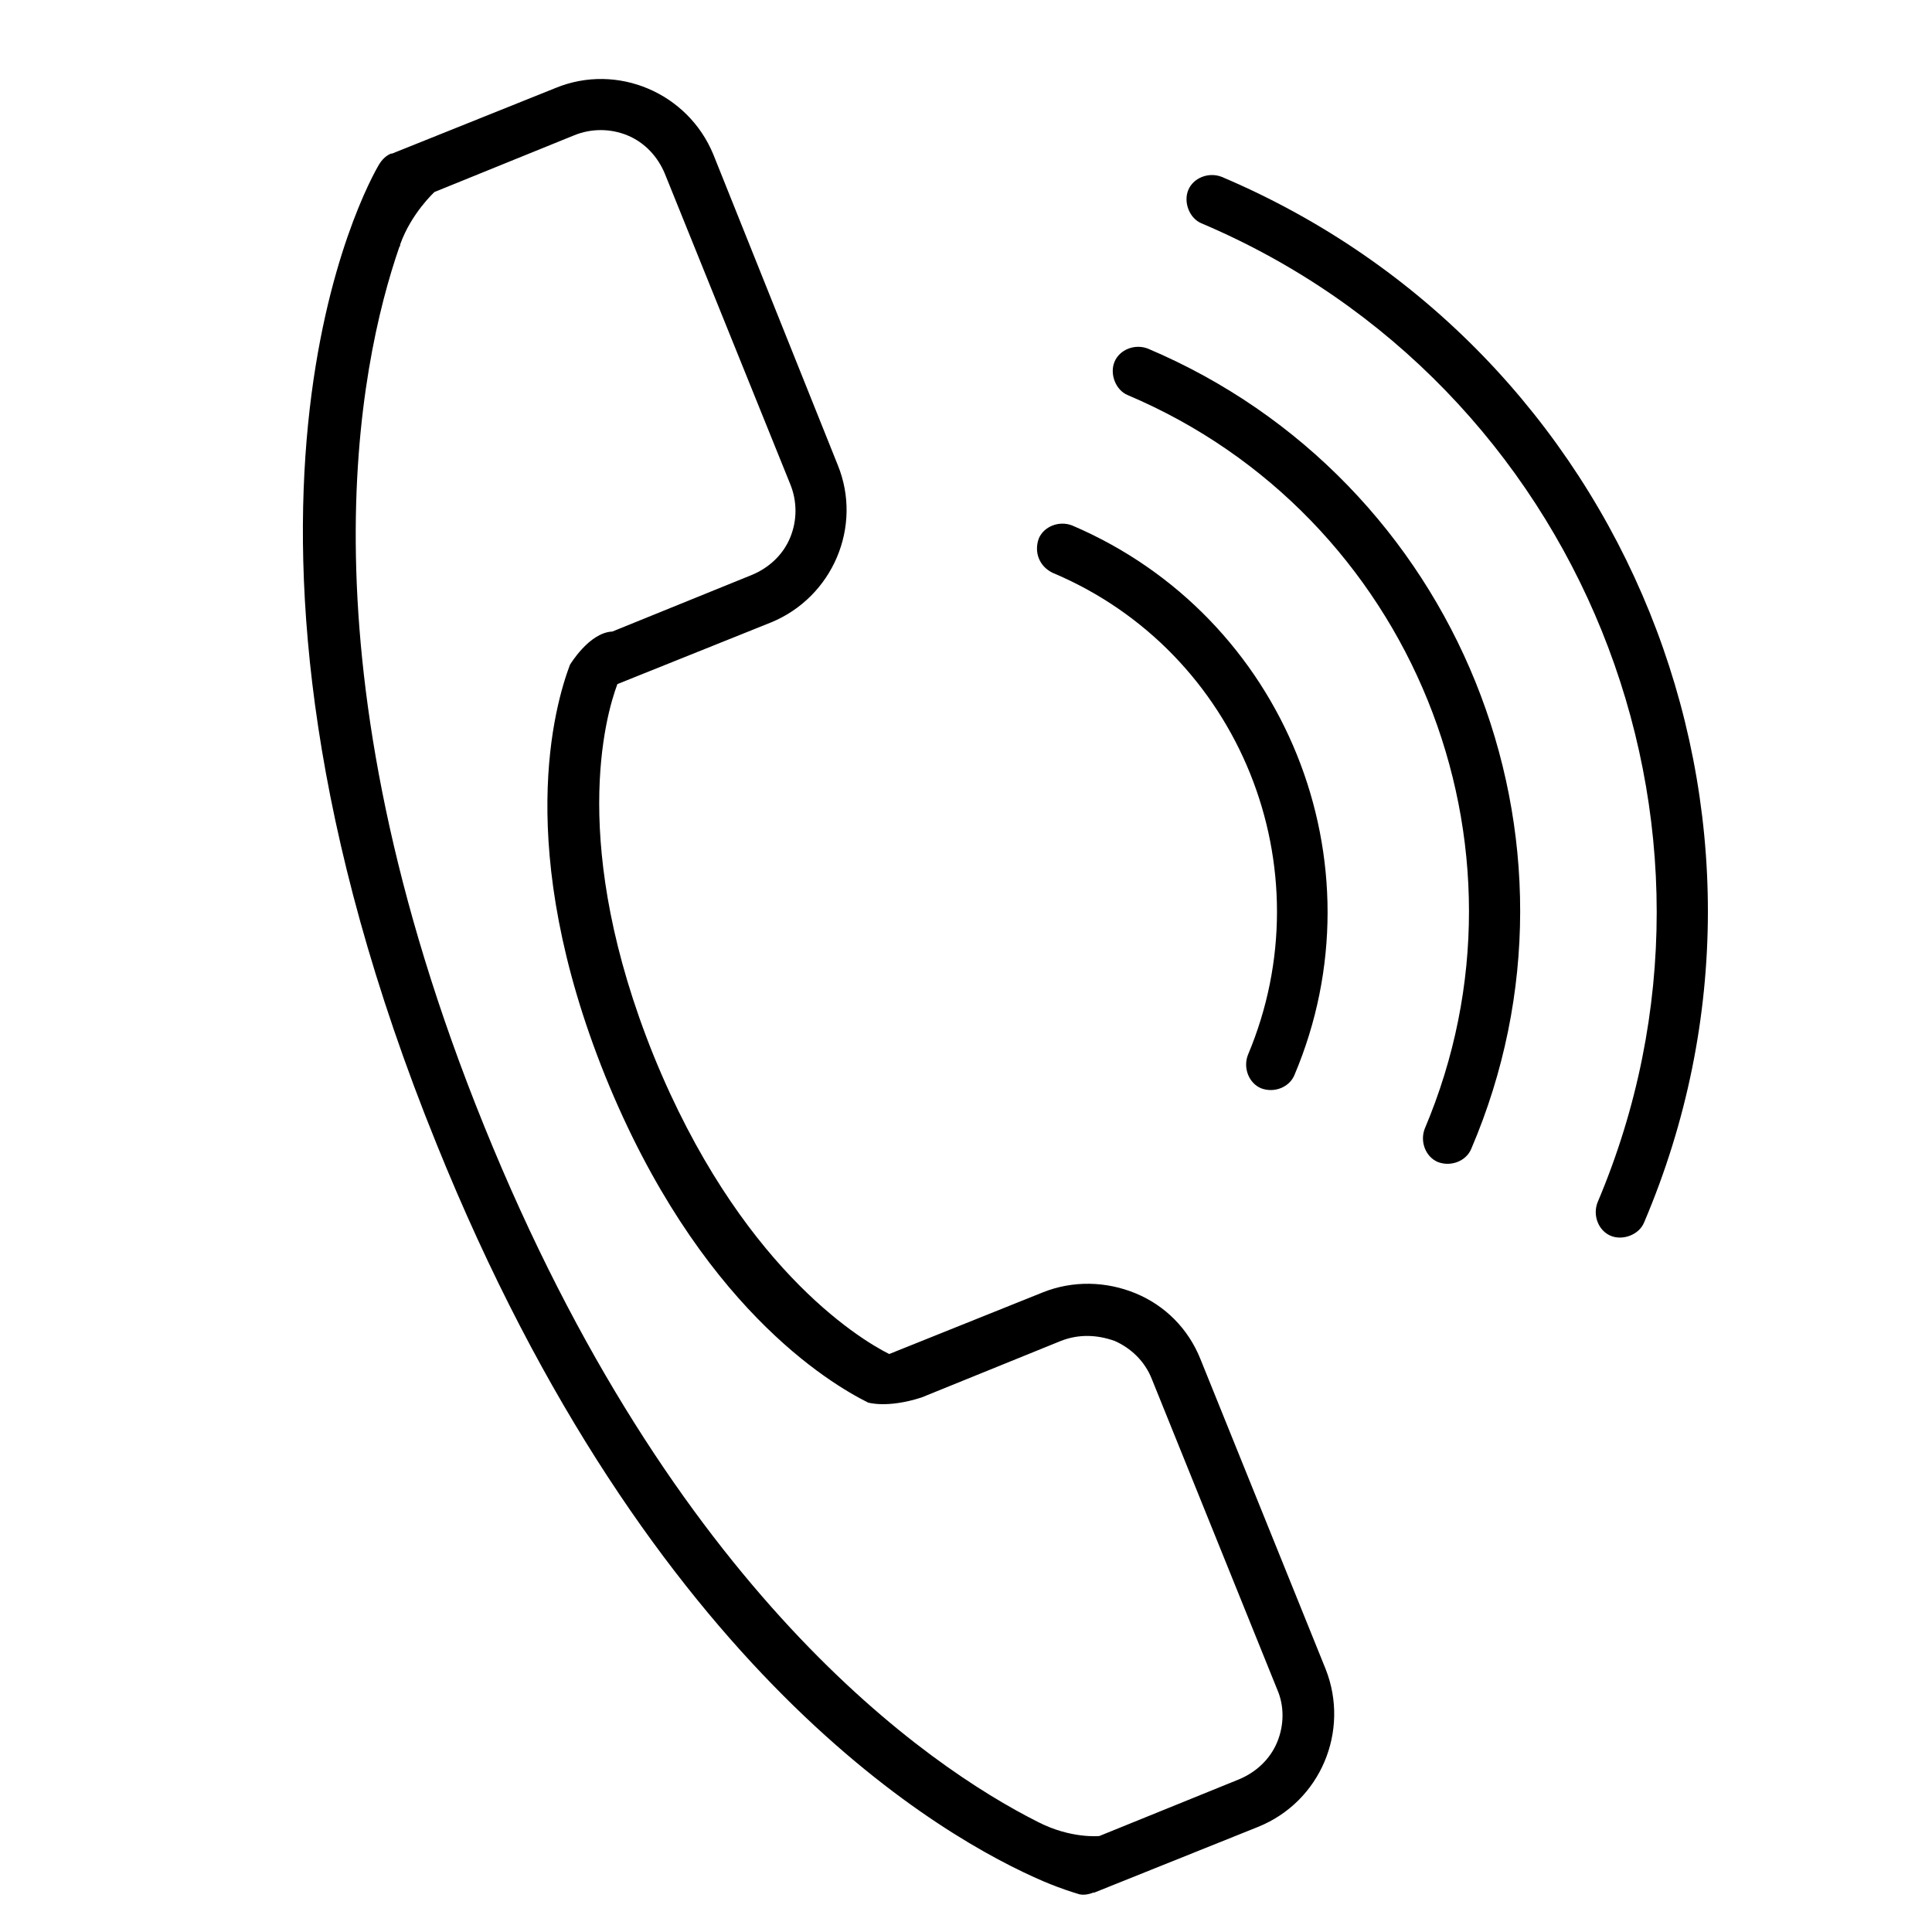
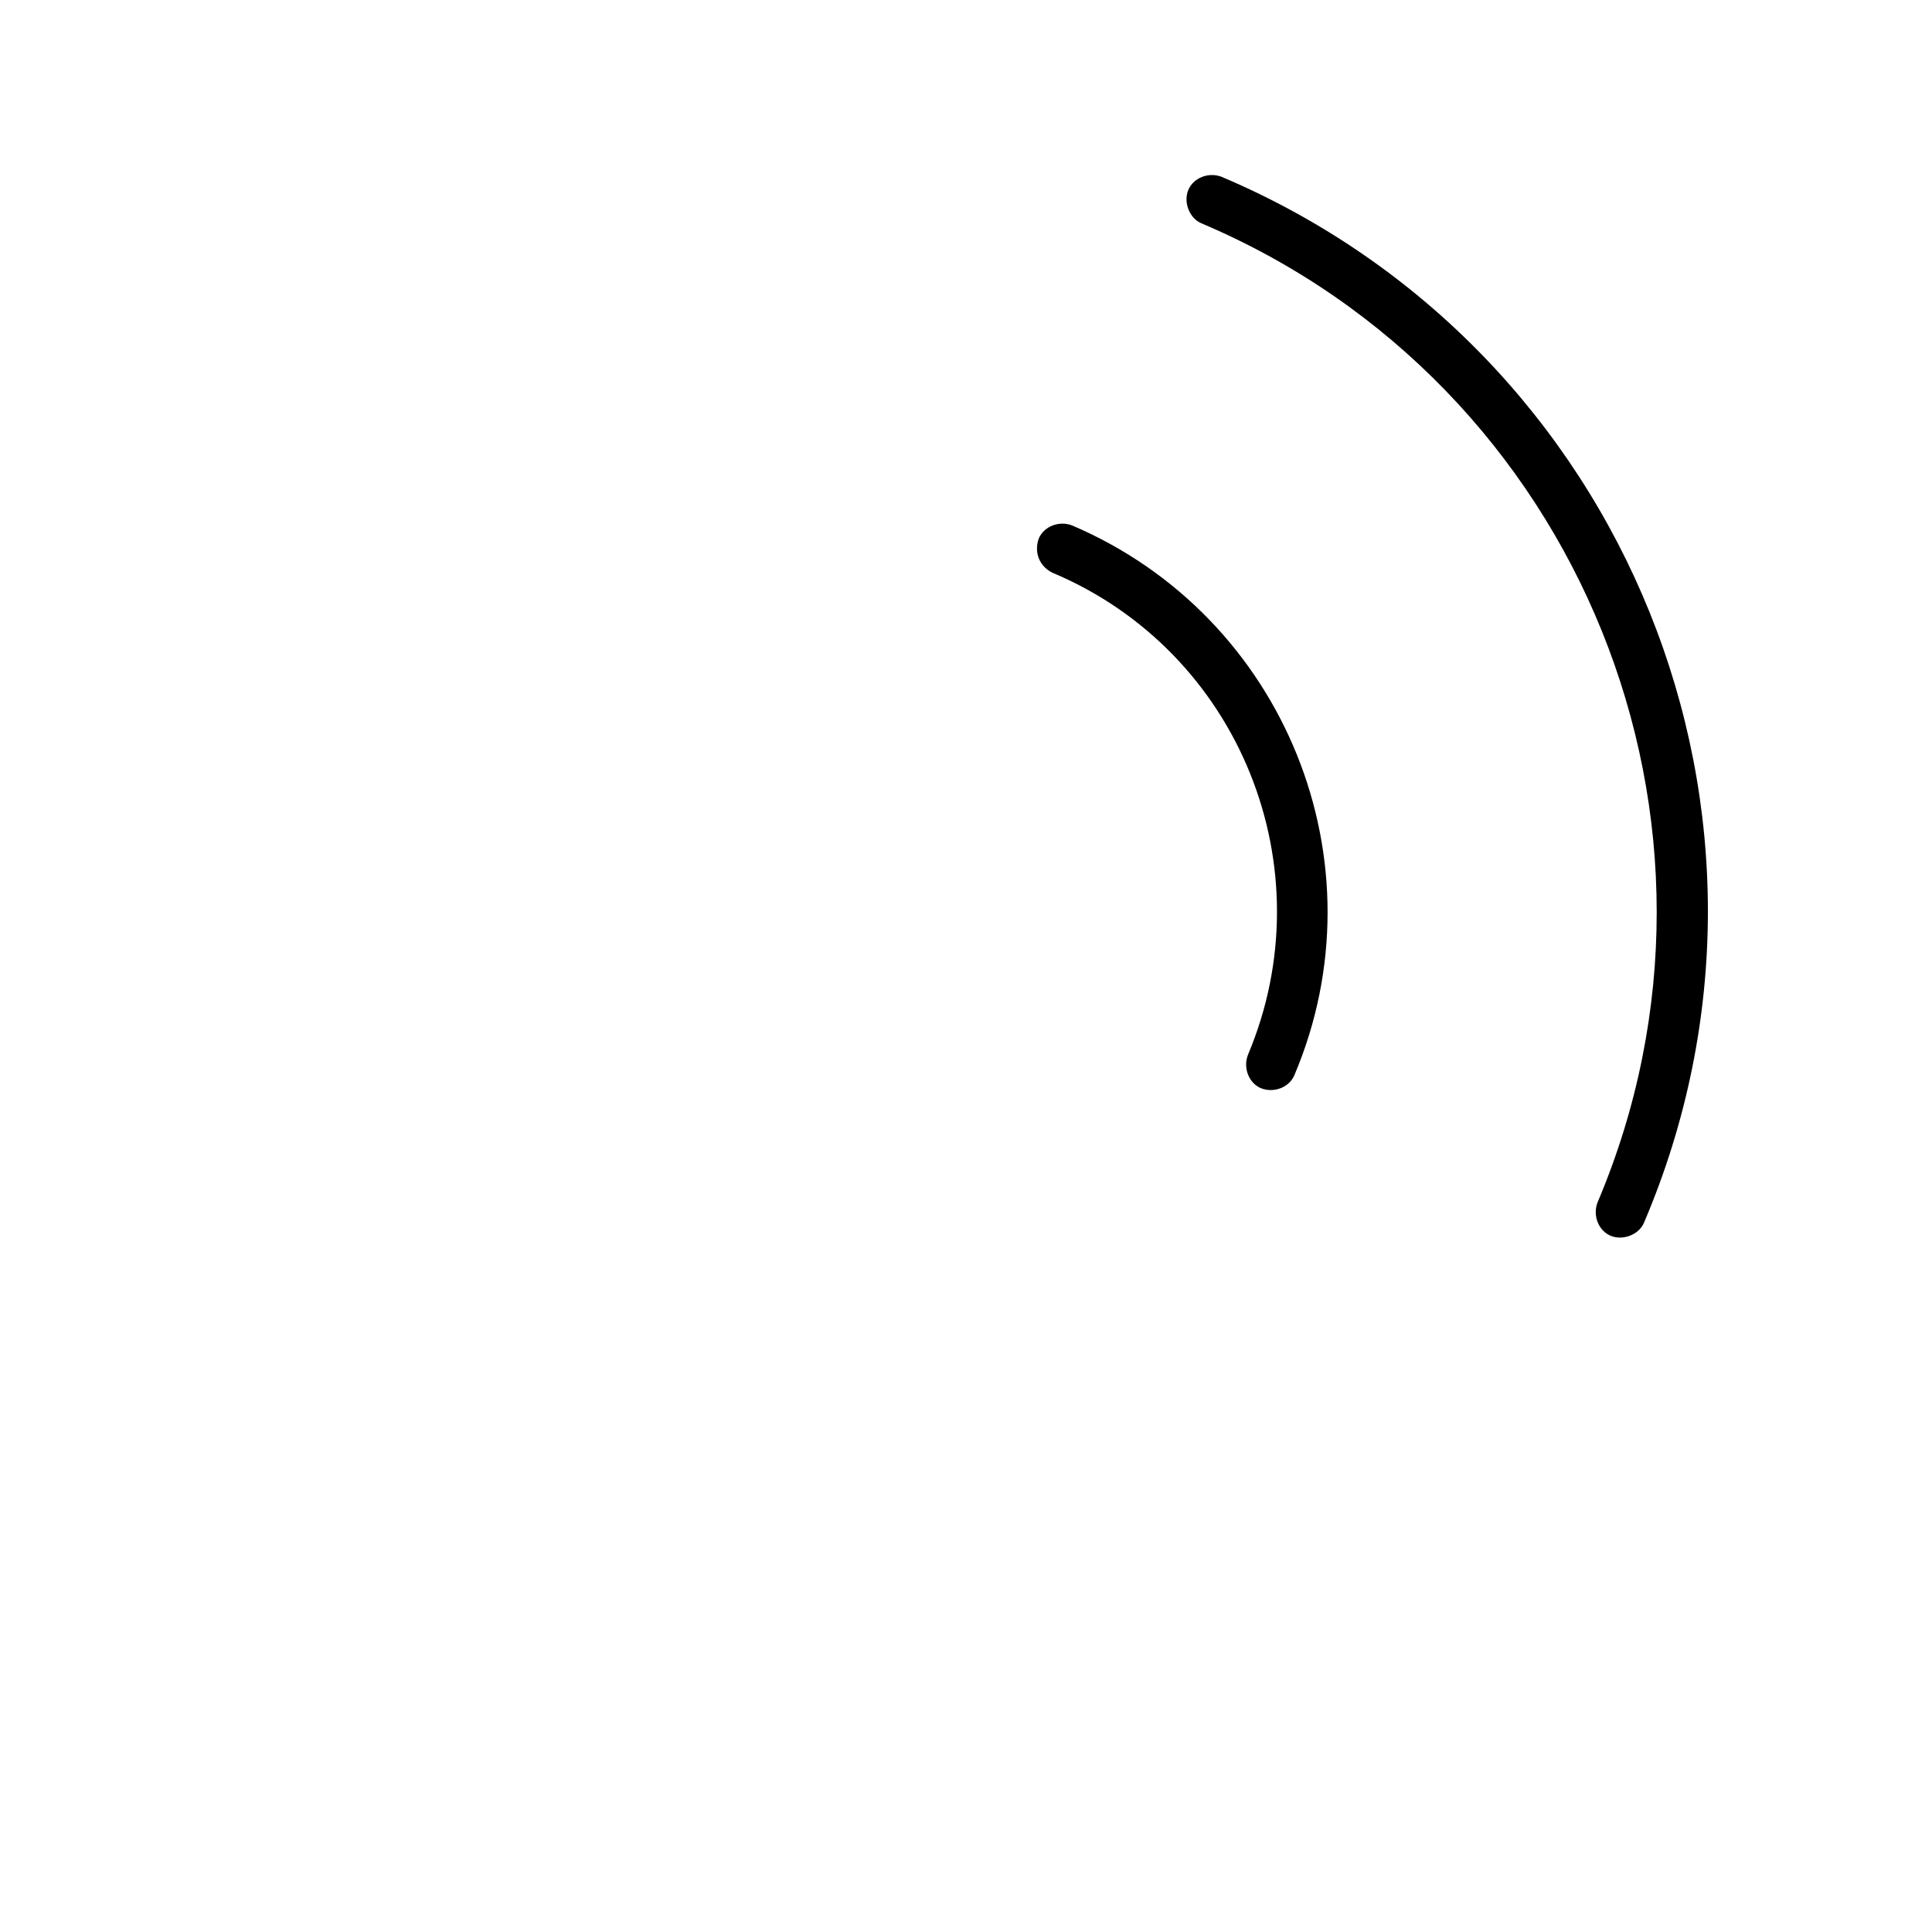
<svg xmlns="http://www.w3.org/2000/svg" version="1.1" id="Capa_1" x="0px" y="0px" viewBox="0 0 191.2 191.2" style="enable-background:new 0 0 191.2 191.2;" xml:space="preserve">
  <path d="M104.2,56.7c18.5,7.8,27.1,29.2,19.3,47.7c-0.5,1.3,0.1,2.8,1.3,3.3c1.3,0.5,2.8-0.1,3.3-1.3c8.9-21-0.9-45.4-22-54.4  c-1.3-0.5-2.8,0.1-3.3,1.3C102.3,54.7,102.9,56.1,104.2,56.7z" />
-   <path d="M113.6,34.5c-1.3-0.5-2.8,0.1-3.3,1.3s0.1,2.8,1.3,3.3c28.1,11.9,41.3,44.5,29.4,72.6c-0.5,1.3,0.1,2.8,1.3,3.3  c1.3,0.5,2.8-0.1,3.3-1.3C158.7,83.1,144.3,47.5,113.6,34.5z" />
  <path d="M120.9,17.5c-1.3-0.5-2.8,0.1-3.3,1.3s0.1,2.8,1.3,3.3c37.5,15.9,55.1,59.4,39.2,96.9c-0.5,1.3,0.1,2.8,1.3,3.3  s2.8-0.1,3.3-1.3C179.8,80.9,161,34.5,120.9,17.5z" />
-   <path d="M131.2,165.2l-12.4-30.7c-1.2-3-3.5-5.3-6.4-6.5c-2.9-1.2-6.2-1.3-9.2-0.1L88,134c-3.2-1.6-14.9-8.9-23.3-29.5  c-8.4-20.8-4.8-33.6-3.6-36.8l15.2-6.1c6.1-2.5,9.1-9.5,6.6-15.6L70.6,15.3C68.1,9.2,61.1,6.2,55,8.7l-16.2,6.5c0,0,0,0-0.1,0  c0,0,0,0,0,0c-0.5,0.2-0.9,0.6-1.2,1.1c-1,1.7-19.6,34.5,5.7,96.9c21.2,52.5,50.3,68.8,60.1,73c1.9,0.8,3,1.1,3.3,1.2  c0.5,0.2,1.1,0.1,1.6-0.1c0,0,0,0,0.1,0l16.2-6.5C130.7,178.3,133.6,171.3,131.2,165.2z M126.4,172.4c-0.7,1.7-2.1,3-3.8,3.7  l-13.8,5.6c0,0-2.8,0.3-6.1-1.4c-10.9-5.5-36.1-22.7-54.8-68.9c-18.6-45.9-12.4-75.3-8.4-86.9c0,0,0,0,0,0c0-0.1,0.1-0.1,0.1-0.2  c0,0,0,0,0-0.1l0,0c1.1-3.1,3.4-5.2,3.4-5.2l13.8-5.6c1.7-0.7,3.6-0.7,5.3,0s3,2.1,3.7,3.8l12.4,30.7c0.7,1.7,0.7,3.6,0,5.3  s-2.1,3-3.8,3.7l-13.8,5.6c-2.3,0.1-4.2,3.3-4.2,3.3c-1.5,4-5.6,18.1,3.5,40.7c9.2,22.7,22.2,30.4,26,32.3c0,0,1.9,0.6,5.3-0.5  l13.8-5.6c1.8-0.7,3.6-0.6,5.3,0c1.6,0.7,3,2,3.7,3.8l12.4,30.7C127.1,168.8,127.1,170.7,126.4,172.4z" />
</svg>